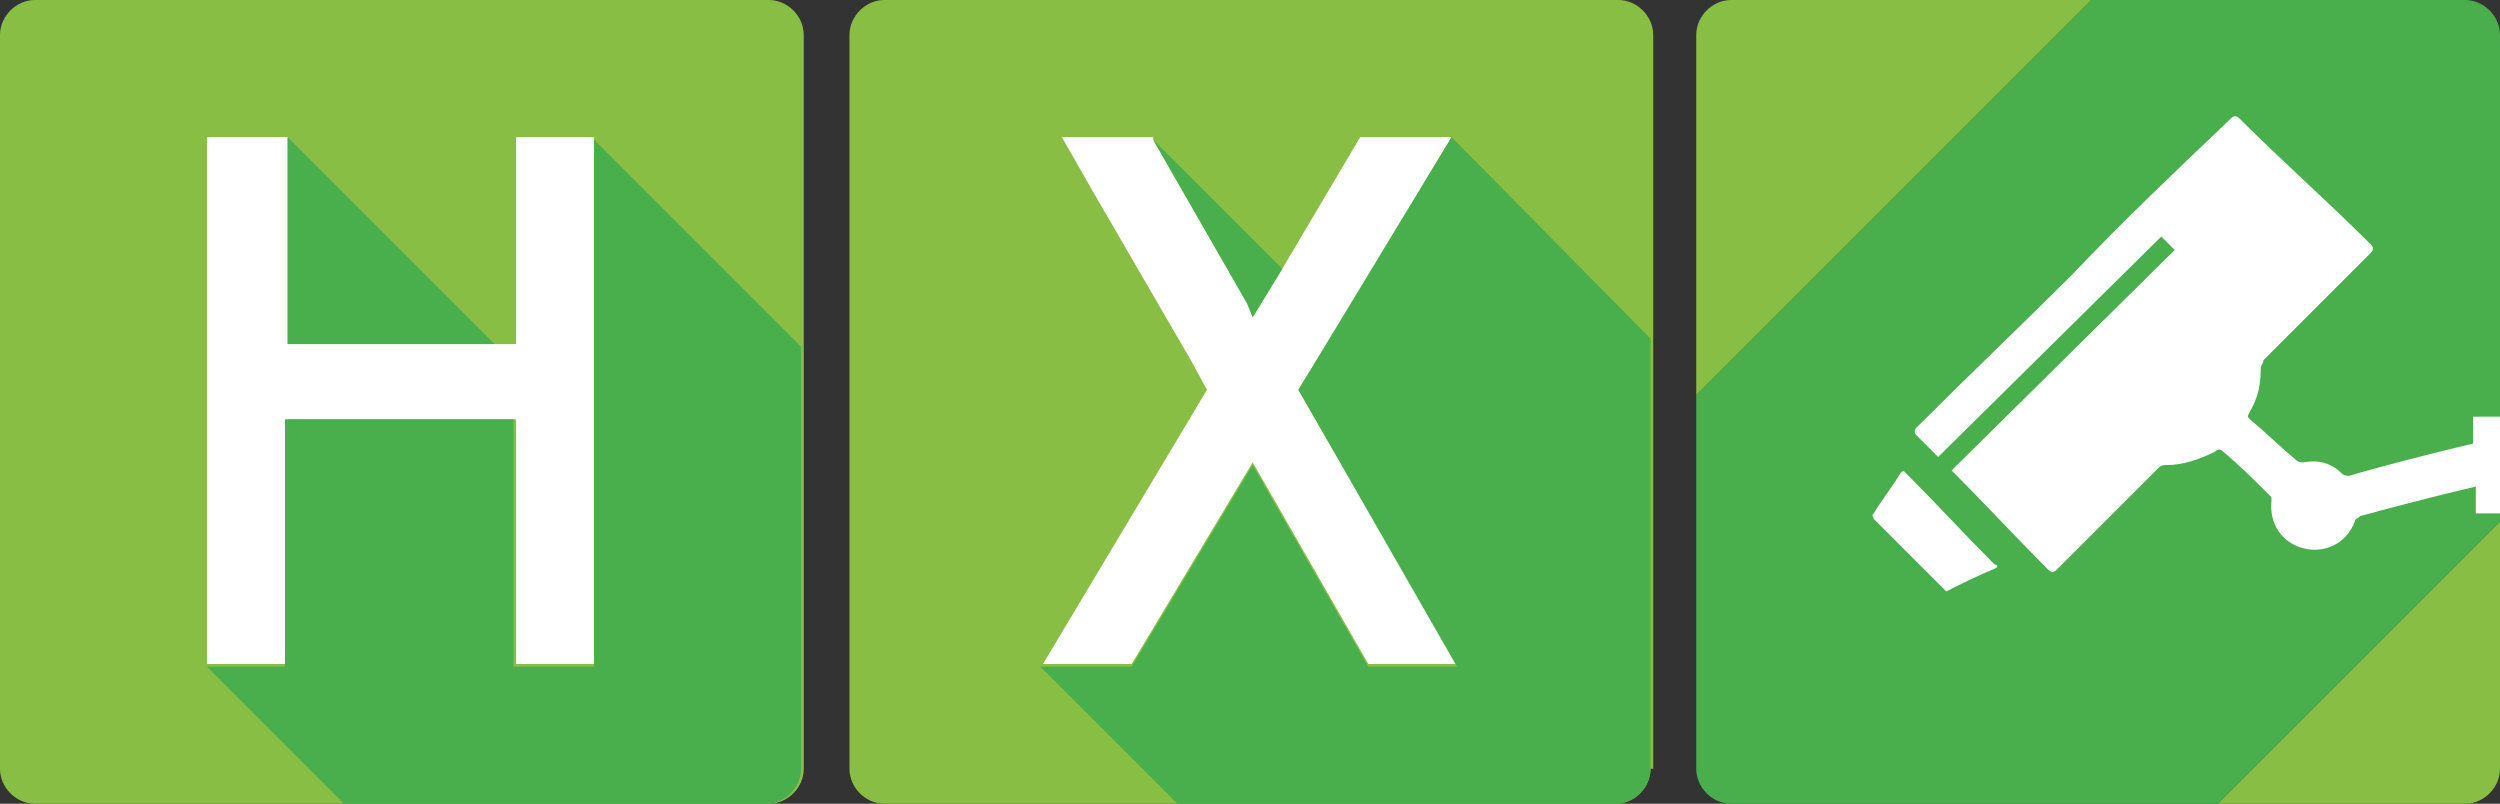
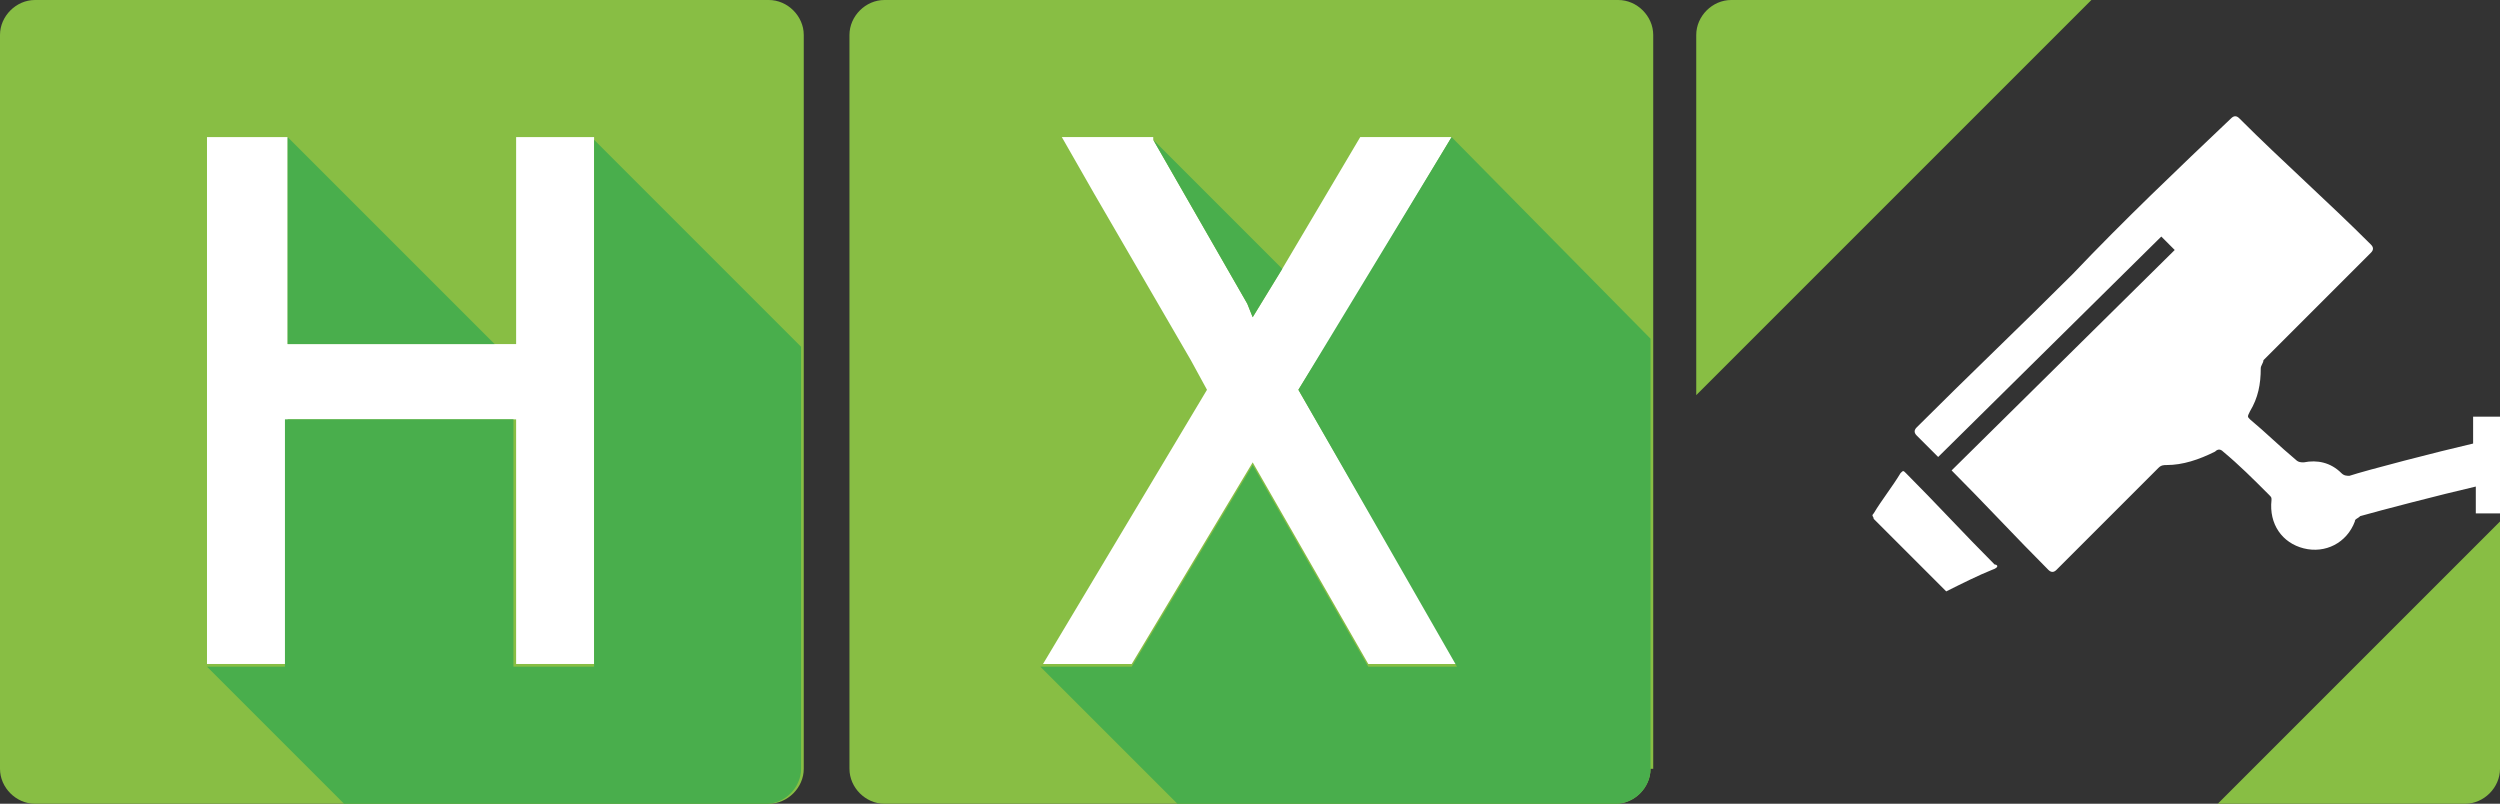
<svg xmlns="http://www.w3.org/2000/svg" width="93" height="29.9" viewBox="0 0 93 29.9">
  <rect x="0" y="0" width="93" height="29.9" fill="#333333" stroke="none" />
  <style>    .st0{fill:#88be44}.st1{fill:#49ae4c}.st2{fill:#fff}  </style>
  <path class="st0" d="M91.7 29.9c.7 0 1.3-.6 1.3-1.3v-9.2L82.5 29.9h9.2z" />
-   <path class="st1" d="M91.7 0H77.8L63.1 14.7v13.9c0 .7.6 1.3 1.3 1.3h18.1L93 19.4V1.3c0-.7-.6-1.3-1.3-1.3z" />
  <path class="st0" d="M61.4 28.6c0 .7-.6 1.3-1.3 1.3H32.9c-.7 0-1.3-.6-1.3-1.3V1.3c0-.7.6-1.3 1.3-1.3h27.3c.7 0 1.3.6 1.3 1.3v27.3z" />
  <path class="st2" d="M38.8 24.7zM54 5.1zM48.3 14.5l1.5-2.4 4.2-7h-3.4L47.7 10l-1.1 1.8-.2-.5-3.5-6.1v-.1h-3.4l1.2 2.1 3.6 6.2.6 1.1-6.1 10.2h3.3l4.5-7.5 4.3 7.5h3.3z" />
  <path class="st1" d="M46.6 11.8l1.1-1.8-4.8-4.8 3.5 6.1zM54 5.1l-5.7 9.4 5.9 10.3h-3.3l-4.3-7.5-4.5 7.5h-3.4l5.1 5.1h16.3c.7 0 1.3-.6 1.3-1.3v-16L54 5.1z" />
  <path class="st0" d="M29.9 28.6c0 .7-.6 1.3-1.3 1.3H1.3c-.7 0-1.3-.6-1.3-1.3V1.3C0 .6.6 0 1.3 0h27.3c.7 0 1.3.6 1.3 1.3v27.3z" />
  <path class="st2" d="M22.1 5.1v.1zM22.1 5.1h-2.9v7.7h-8.5V5.1h-3v19.6h3v-9.1h8.5v9.1h2.9V5.2z" />
  <path class="st1" d="M18.4 12.8l-2.6-2.6-5.1-5.1v7.7h2.5z" />
  <path class="st1" d="M22.1 5.2v19.6h-3v-9.2h-8.5v9.2H7.7l5.1 5.1h15.7c.7 0 1.3-.6 1.3-1.3V12.9l-7.7-7.7z" />
  <path class="st2" d="M74.2 21c-1.1-1.1-2.2-2.3-3.3-3.4-.1-.1-.1-.1-.2 0-.3.5-.7 1-1 1.5-.1.1 0 .1 0 .2l2.6 2.6.1.1c.6-.3 1.2-.6 1.7-.8.3-.1.2-.2.1-.2zM92 15.4v1.1c-1.3.3-4 1-4.6 1.2-.1 0-.2 0-.3-.1-.4-.4-.9-.5-1.4-.4-.1 0-.2 0-.3-.1-.6-.5-1.1-1-1.7-1.5-.1-.1-.1-.1 0-.3.3-.5.4-1 .4-1.6 0-.1.1-.2.1-.3l4-4c.1-.1.1-.2 0-.3-1.6-1.6-3.3-3.1-4.9-4.7-.1-.1-.2-.1-.3 0-2 1.9-4 3.8-5.9 5.8-1.9 1.9-3.9 3.8-5.8 5.7-.1.1-.1.2 0 .3l.8.8 8.3-8.2.5.5-8.3 8.2c1.2 1.2 2.4 2.5 3.6 3.7.1.1.2.1.3 0l3.8-3.8c.1-.1.2-.1.3-.1.6 0 1.2-.2 1.8-.5.1-.1.2-.1.3 0 .6.5 1.1 1 1.7 1.6.1.1.1.1.1.2-.1.9.4 1.6 1.2 1.8.8.2 1.6-.2 1.9-1 0-.1.1-.1.2-.2.7-.2 3-.8 4.3-1.1v1h1v-3.6H92z" />
  <path class="st0" d="M64.4 0c-.7 0-1.3.6-1.3 1.3v13.4L77.8 0H64.4z" />
</svg>